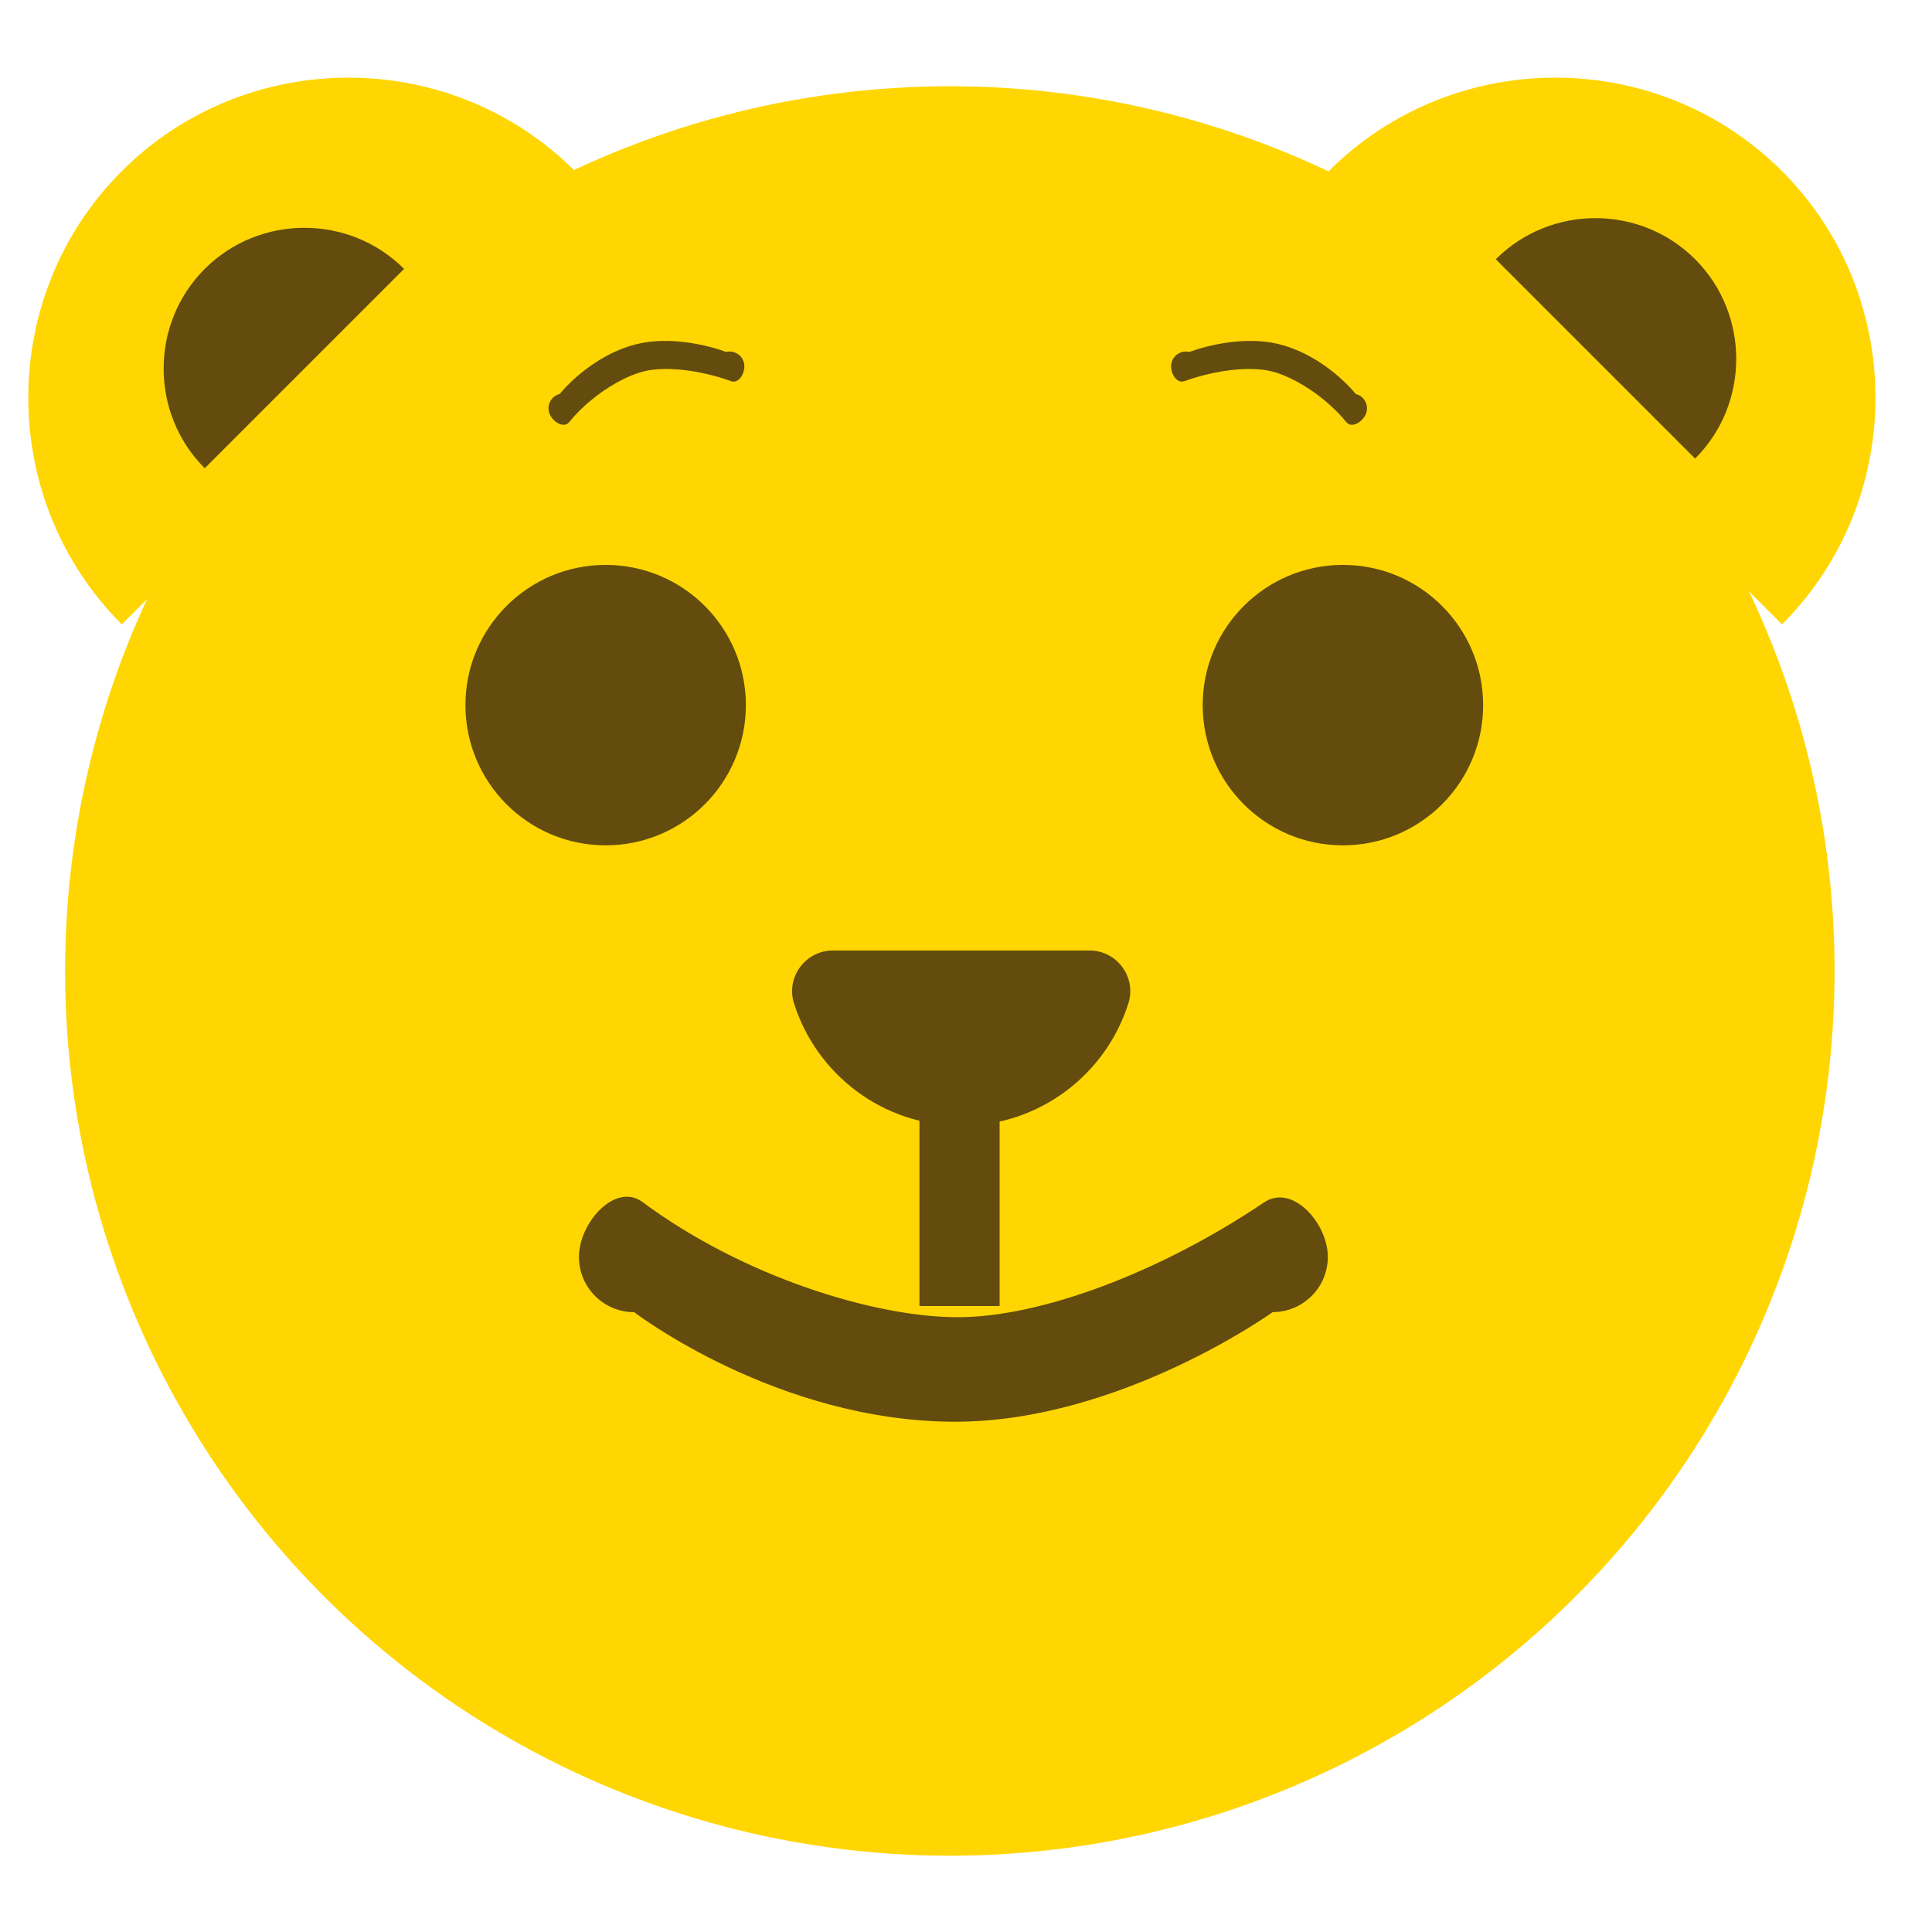
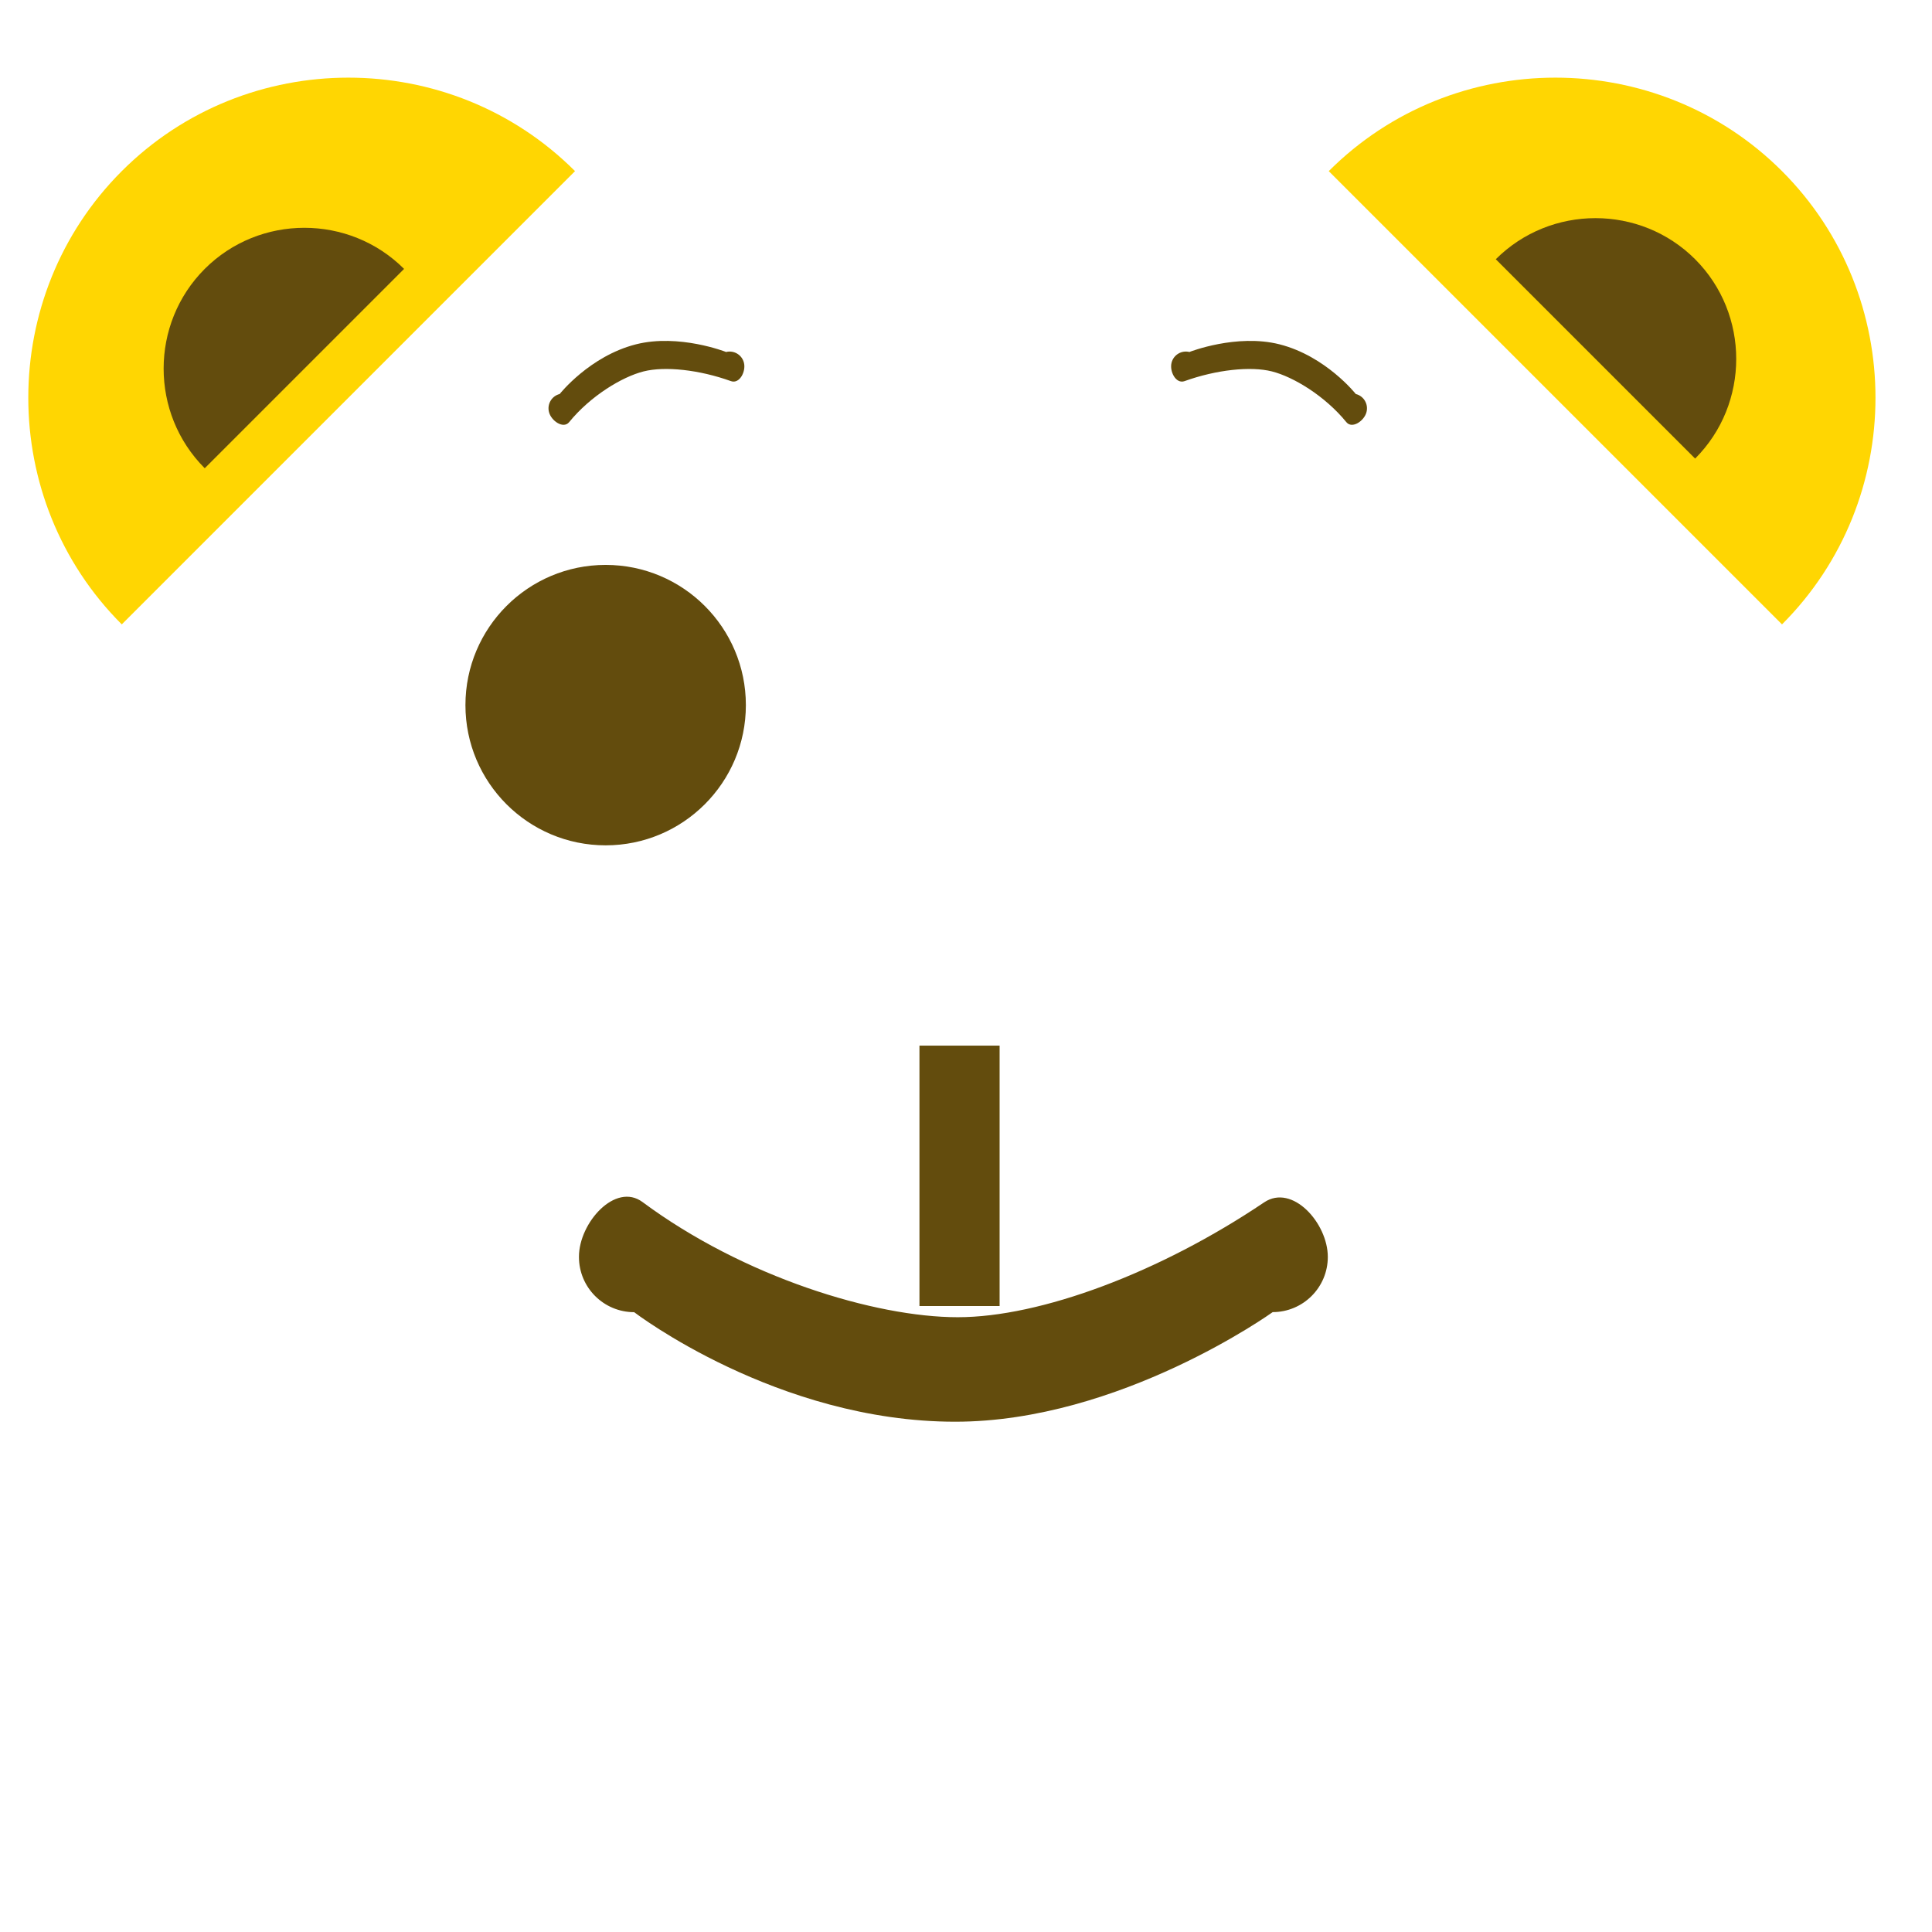
<svg xmlns="http://www.w3.org/2000/svg" id="Layer_1" data-name="Layer 1" viewBox="0 0 330 330">
  <defs>
    <style>
      .cls-1 {
        fill: #634c0d;
      }

      .cls-2 {
        fill: #ffd602;
      }
    </style>
  </defs>
-   <circle class="cls-2" cx="162.24" cy="165.85" r="151.12" />
  <g>
    <path class="cls-2" d="M20.8,106.65c-21.29-21.29-21.29-56.13,0-77.42h0c21.29-21.29,56.13-21.29,77.42,0" />
    <path class="cls-2" d="M304.38,106.65c21.29-21.29,21.29-56.13,0-77.42h0c-21.29-21.29-56.13-21.29-77.42,0" />
    <path class="cls-1" d="M34.97,79.98c-9.36-9.36-9.36-24.68,0-34.05h0c9.36-9.36,24.68-9.36,34.05,0" />
    <path class="cls-1" d="M289.54,78.33c9.36-9.36,9.36-24.68,0-34.05h0c-9.36-9.36-24.68-9.36-34.05,0" />
  </g>
  <circle class="cls-1" cx="103.45" cy="120.44" r="23.95" />
-   <circle class="cls-1" cx="229.38" cy="120.44" r="23.95" />
-   <path class="cls-1" d="M186.09,162.35c4.68,0,8.06,4.55,6.65,9.02-3.83,12.13-15.16,20.92-28.56,20.92s-24.73-8.79-28.56-20.92c-1.41-4.47,1.97-9.02,6.65-9.02h43.82Z" />
  <rect class="cls-1" x="157.05" y="178.6" width="13.69" height="44.48" />
  <path class="cls-1" d="M217.37,224.13s-26.04,18.71-54.22,18.71c-30.44,0-54.83-18.71-54.83-18.71-5.21,0-9.43-4.22-9.43-9.43v-.05c0-5.78,6.22-12.77,10.86-9.33,17.27,12.82,39.7,19.67,53.84,19.67s34.53-7.62,52.34-19.62c4.8-3.23,10.87,3.54,10.87,9.32h0c0,5.21-4.22,9.43-9.43,9.43Z" />
  <path class="cls-1" d="M123.99,60.11s-8.02-3.15-15.35-1.3c-7.93,2.01-13.04,8.49-13.04,8.49-1.36.34-2.18,1.72-1.83,3.08h0c.38,1.52,2.46,2.93,3.44,1.73,3.65-4.48,9.04-7.74,12.72-8.67,3.65-.92,9.49-.29,14.92,1.66,1.46.53,2.6-1.64,2.22-3.14h0c-.34-1.36-1.72-2.18-3.08-1.83Z" />
  <path class="cls-1" d="M203.19,60.11s8.02-3.15,15.35-1.3c7.93,2.01,13.04,8.49,13.04,8.49,1.36.34,2.18,1.72,1.83,3.08h0c-.38,1.52-2.46,2.93-3.44,1.73-3.65-4.48-9.04-7.74-12.72-8.67-3.65-.92-9.49-.29-14.92,1.66-1.46.53-2.6-1.64-2.22-3.14h0c.34-1.36,1.72-2.18,3.08-1.83Z" />
</svg>